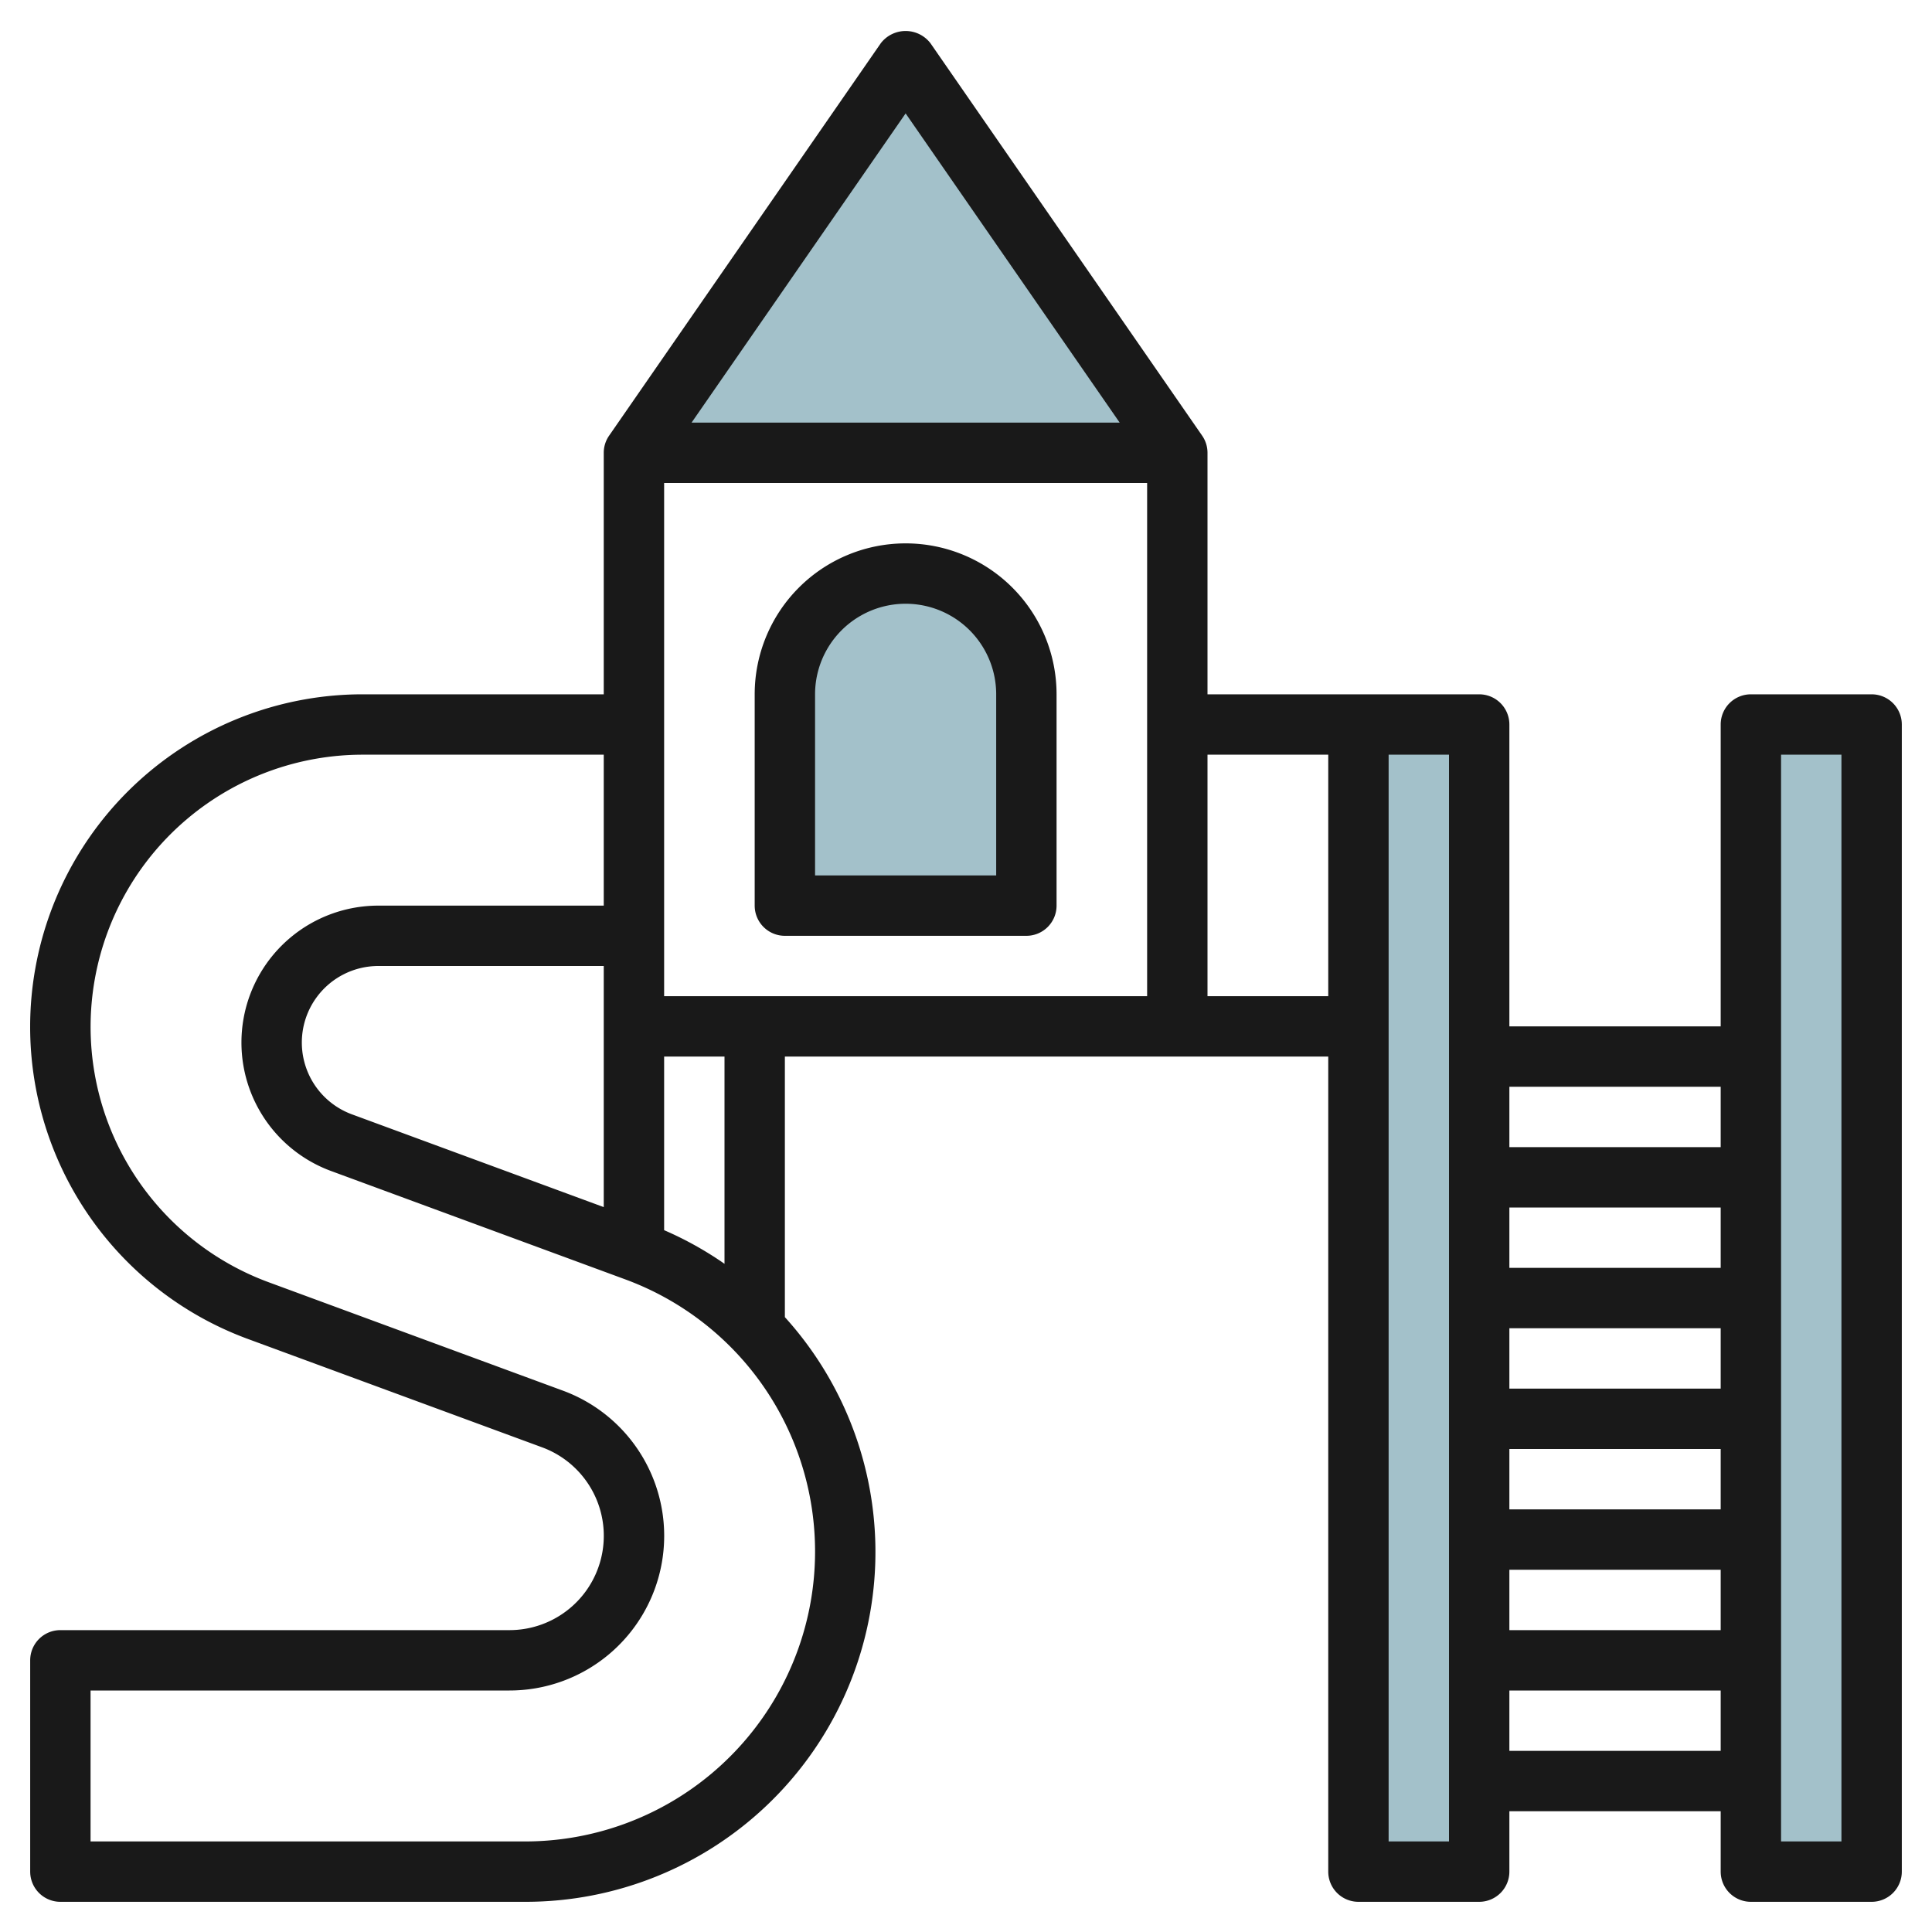
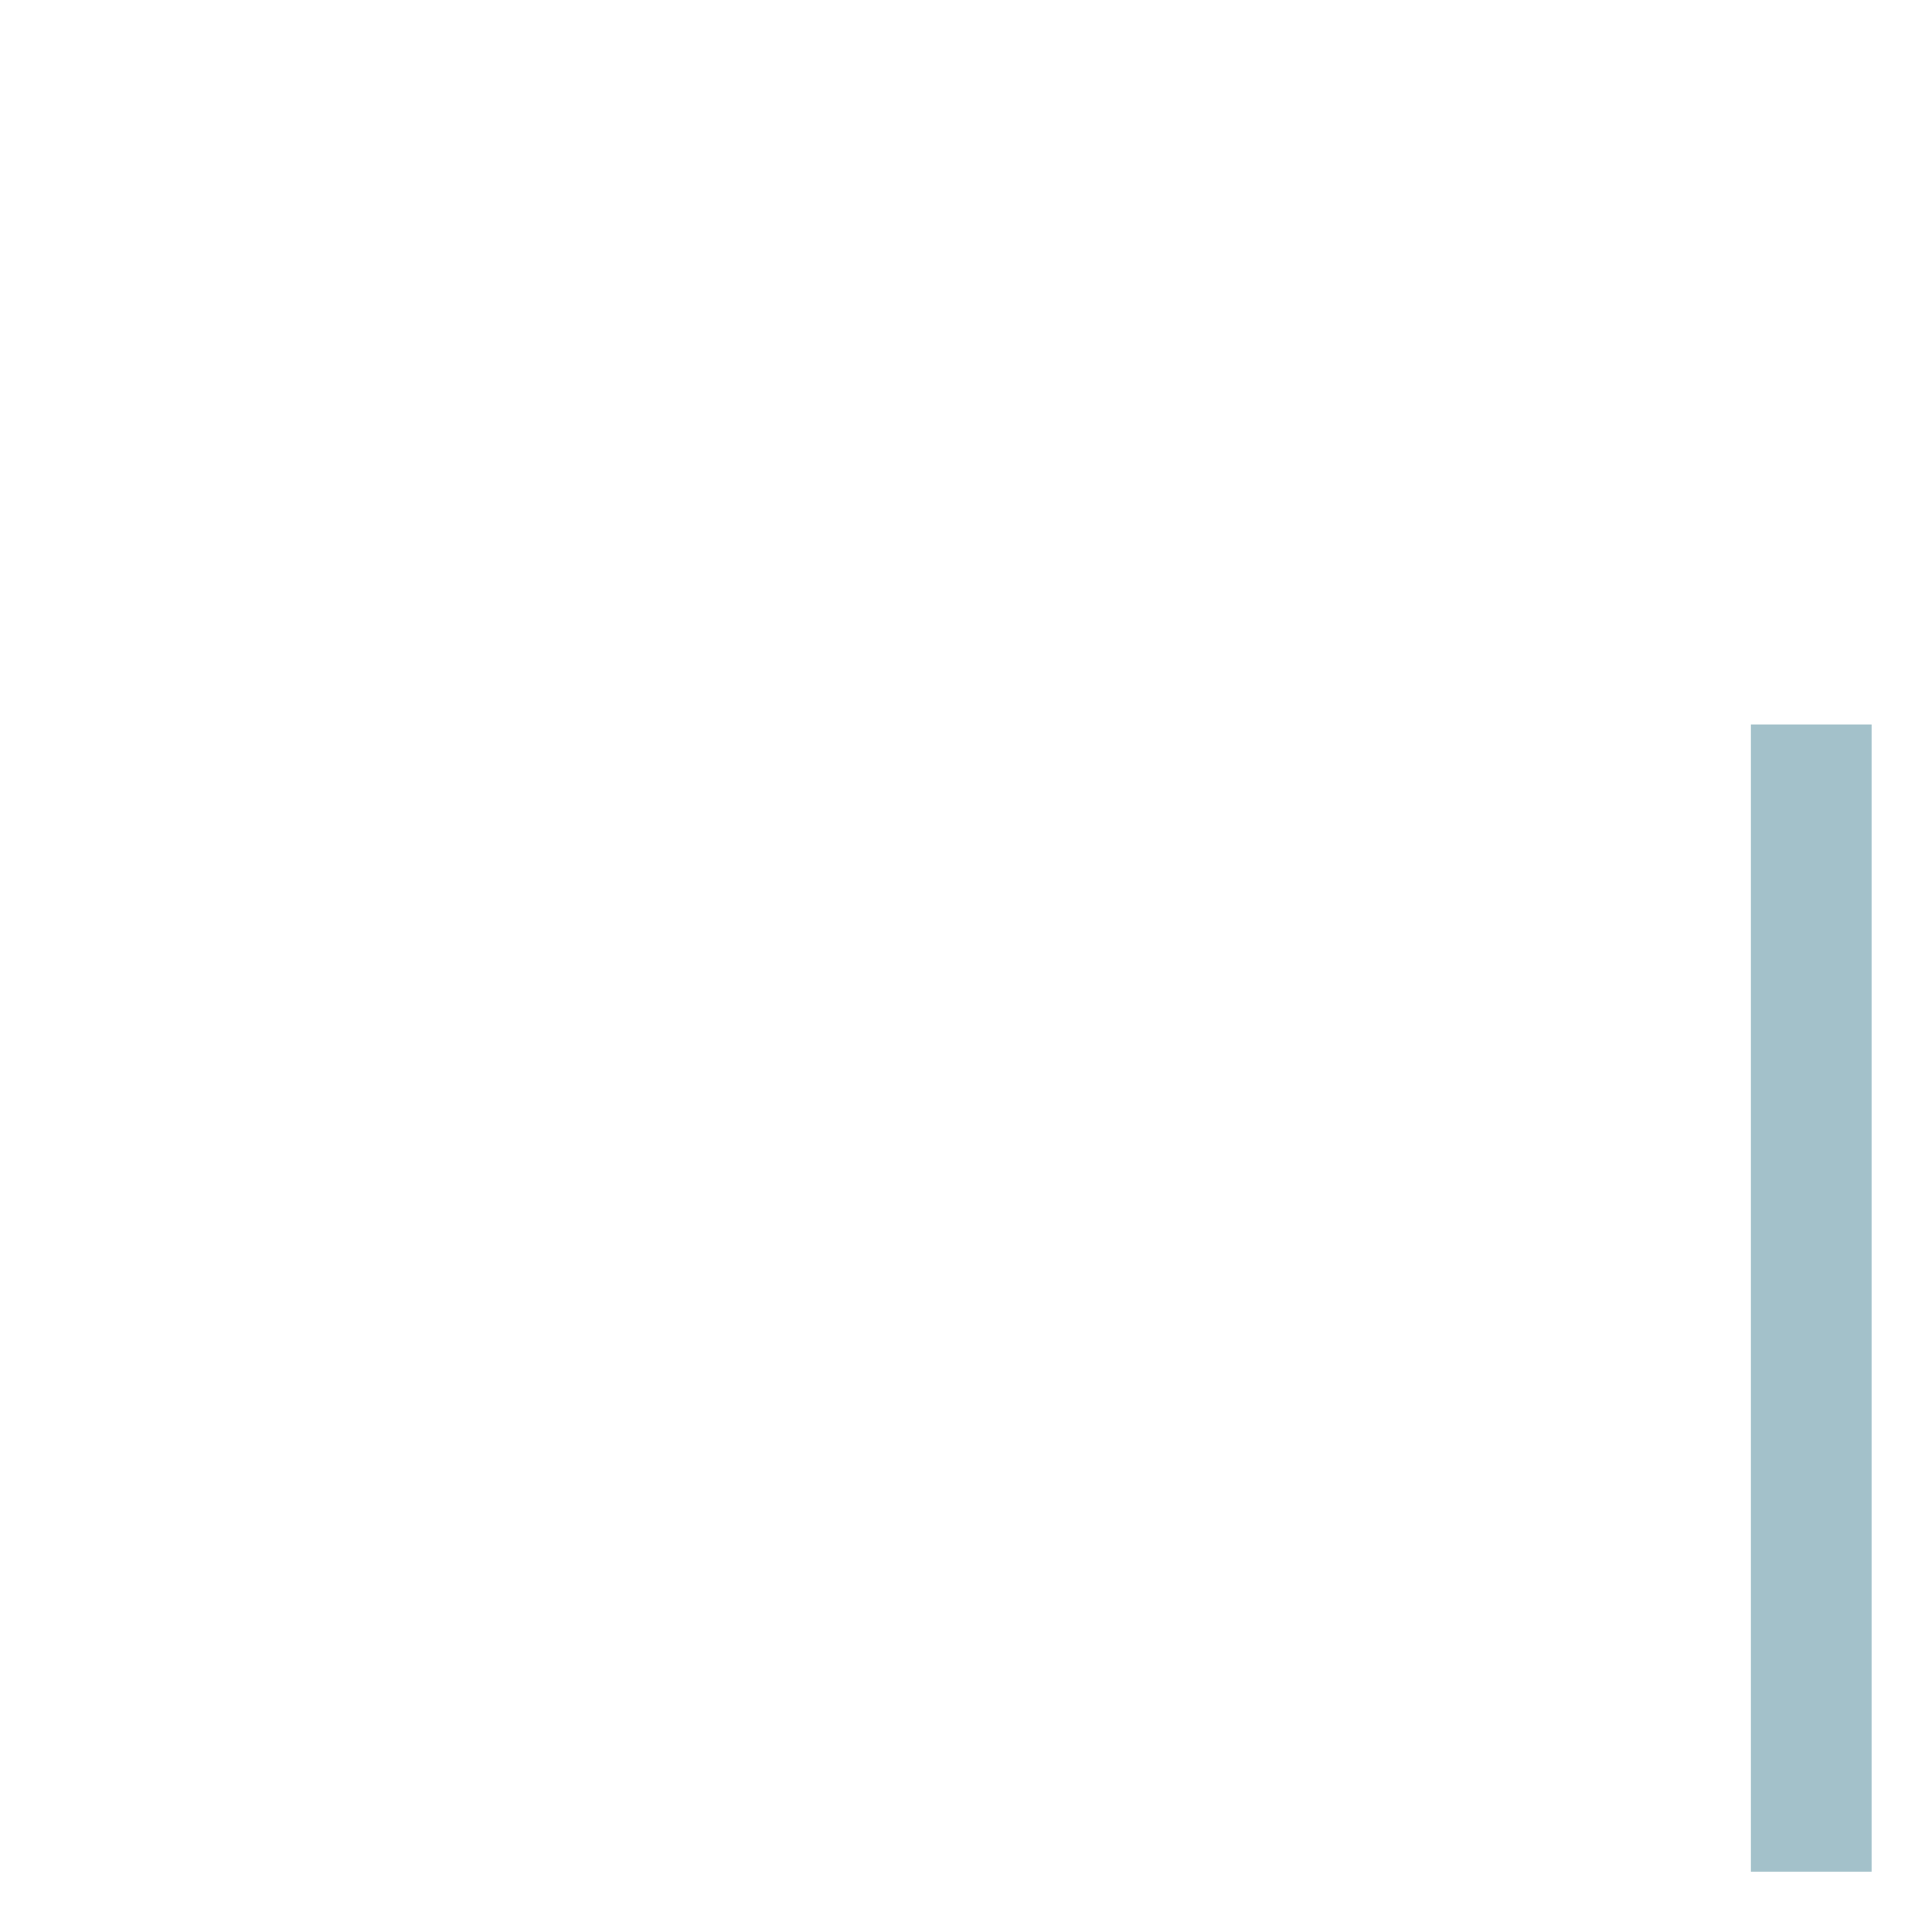
<svg xmlns="http://www.w3.org/2000/svg" id="Layer_3" height="512" viewBox="0 0 64 64" width="512" data-name="Layer 3">
  <g fill="#a3c1ca">
-     <path d="m45.001 24h3.997v38h-3.997z" />
-     <path d="m21 15 9-13 9 13" />
    <path d="m58.001 24h3.997v38h-3.997z" />
-     <path d="m34 30h-8v-7a4 4 0 0 1 4-4 4 4 0 0 1 4 4z" />
  </g>
-   <path d="m62 23h-4a1 1 0 0 0 -1 1v10h-7v-10a1 1 0 0 0 -1-1h-9v-8a.993.993 0 0 0 -.178-.569l-9-13a1.038 1.038 0 0 0 -1.644 0l-9 13a.993.993 0 0 0 -.178.569v8h-7.984a11.016 11.016 0 0 0 -3.809 21.353l9.749 3.591a3.124 3.124 0 0 1 -1.08 6.056h-14.876a1 1 0 0 0 -1 1v7a1 1 0 0 0 1 1h15.4a11.588 11.588 0 0 0 8.6-19.368v-8.632h18v27a1 1 0 0 0 1 1h4a1 1 0 0 0 1-1v-2h7v2a1 1 0 0 0 1 1h4a1 1 0 0 0 1-1v-38a1 1 0 0 0 -1-1zm-32-19.243 7.091 10.243h-14.182zm-10 36.23-8.342-3.073a2.535 2.535 0 0 1 .877-4.914h7.465zm-2.6 21.013h-14.4v-5h13.876a5.124 5.124 0 0 0 1.771-9.933l-9.747-3.591a9.016 9.016 0 0 1 3.116-17.476h7.984v5h-7.465a4.535 4.535 0 0 0 -1.568 8.791l9.748 3.591a9.605 9.605 0 0 1 -3.315 18.618zm6.6-19.135a11.454 11.454 0 0 0 -2-1.114v-5.751h2zm14-8.865h-16v-17h16zm2 0v-8h4v8zm6 28v-36h2v36zm11-25v2h-7v-2zm-7 14v-2h7v2zm7 2v2h-7v-2zm-7-6v-2h7v2zm0-4v-2h7v2zm0 16v-2h7v2zm9 3v-36h2v36z" fill="#191919" />
-   <path d="m26 31h8a1 1 0 0 0 1-1v-7a5 5 0 0 0 -10 0v7a1 1 0 0 0 1 1zm1-8a3 3 0 0 1 6 0v6h-6z" fill="#191919" />
</svg>